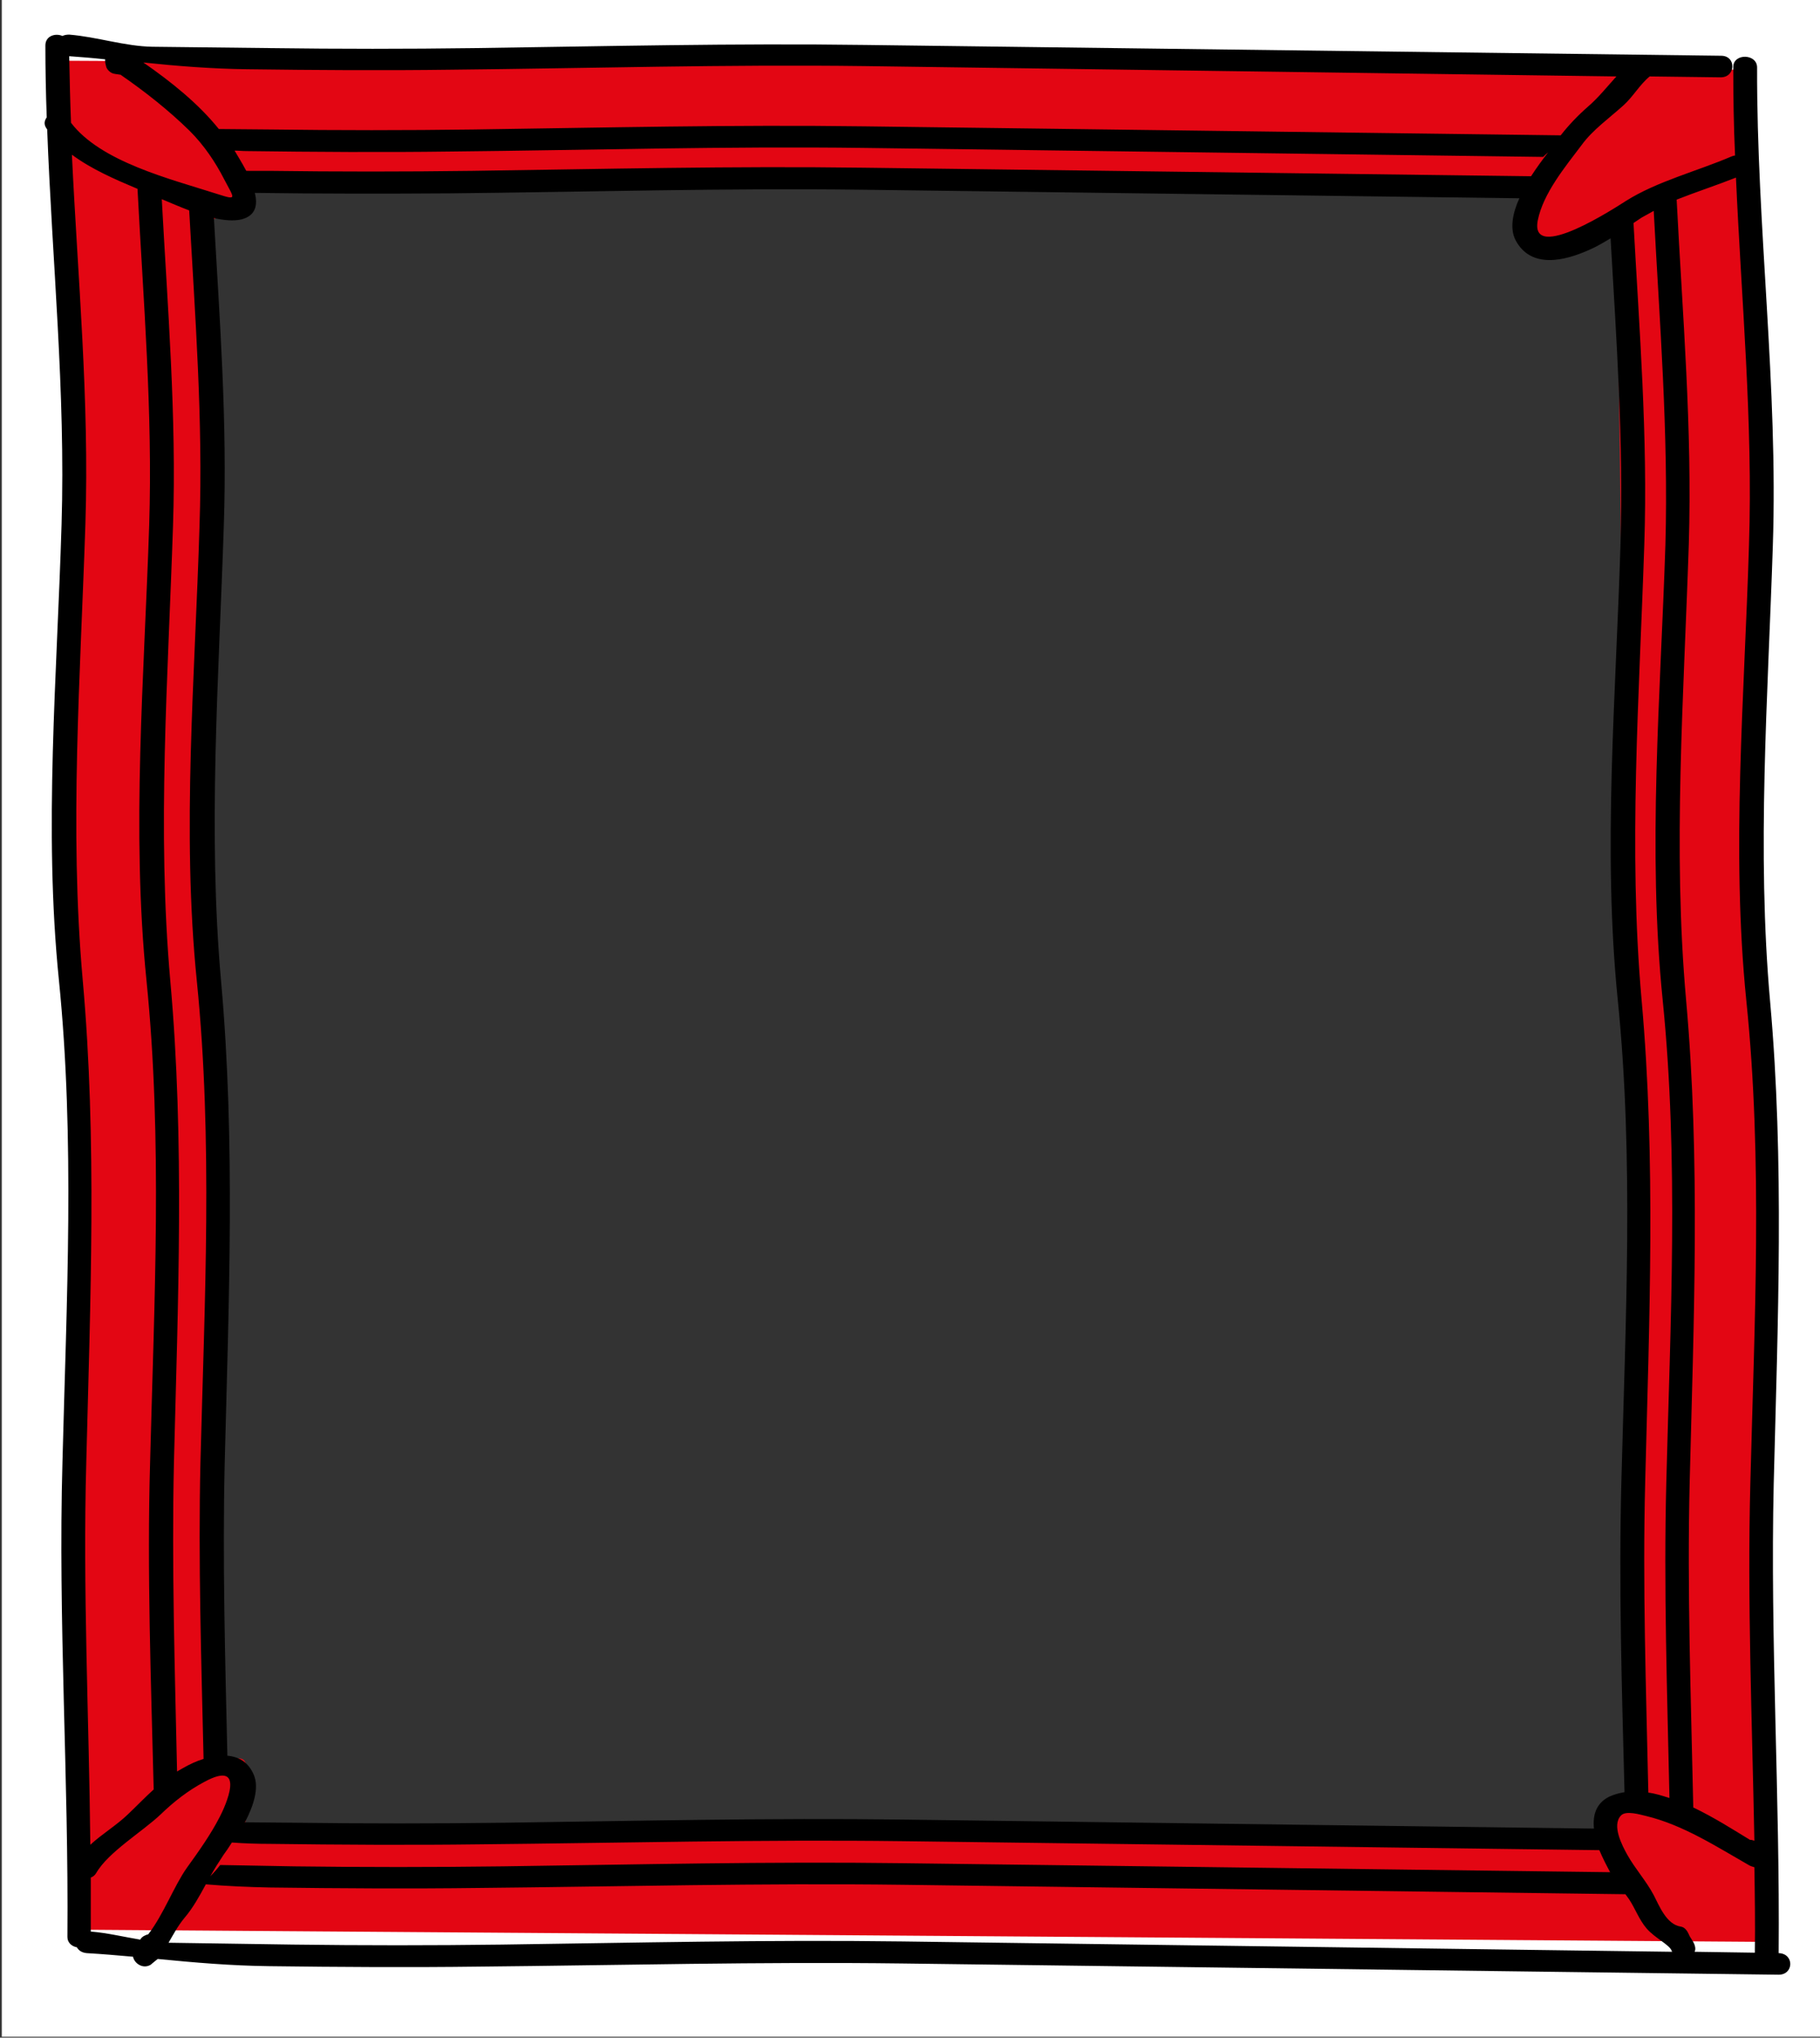
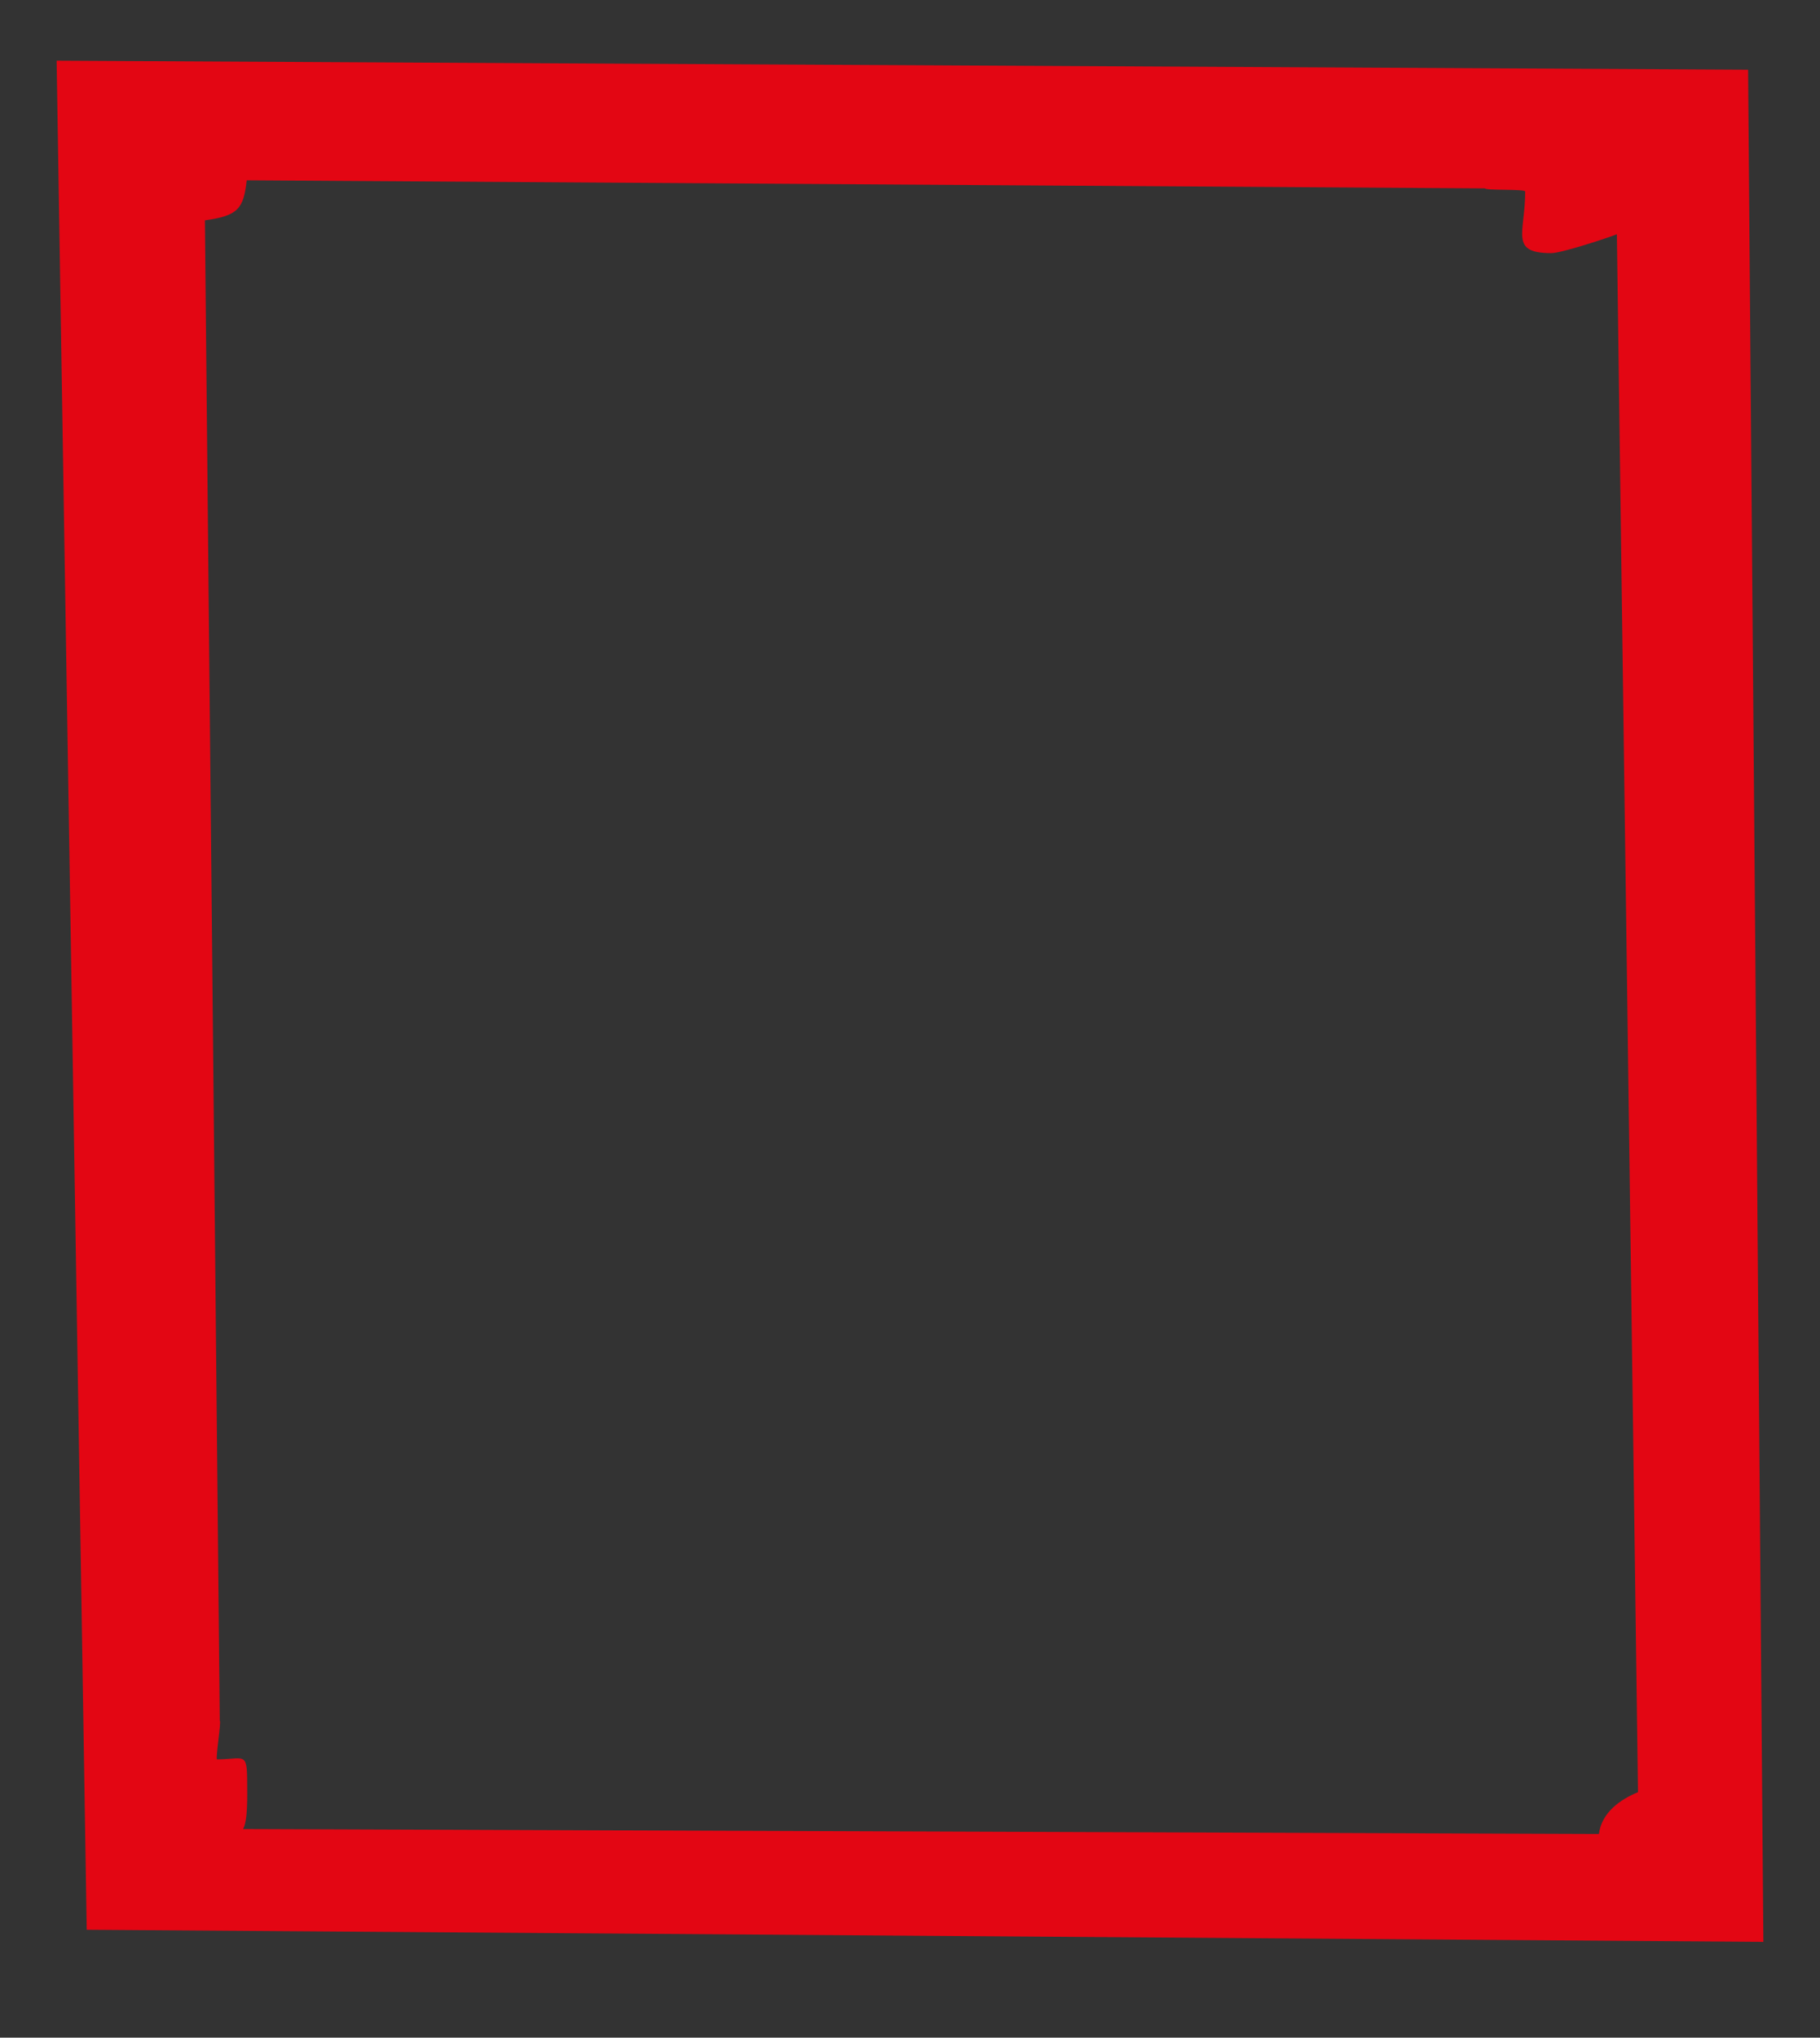
<svg xmlns="http://www.w3.org/2000/svg" version="1.1" x="0px" y="0px" viewBox="0 0 405 453.2" style="enable-background:new 0 0 405 453.2;" xml:space="preserve">
  <rect x="0" y="0" width="405" height="453.2" fill="#333333" stroke="none" />
  <style type="text/css">
	.st0{fill:#FFFFFF;}
	.st1{fill-rule:evenodd;clip-rule:evenodd;fill:#E30613;}
</style>
  <g id="Witte_achtergrond">
-     <path class="st0" d="M0.4,0v453h405V0H0.4z M370.2,413H42.3V37.3h327.9V413z" />
-   </g>
+     </g>
  <g id="Laag_1">
    <path class="st1" d="M12.6,13.5l6.7,415.7l373.1,2.7L389,15.5L12.6,13.5z M355.8,407.9l-301.7-1.1c1.1-2,0.9-7.6,0.9-10.2   c0-7.2-0.6-5.3-6.7-5.3c-0.4,0,1-8.6,0.6-8.6L45.6,49c7.4-1,8.6-2.6,9.3-8.9l275.6,1.8c-0.1,0.5,8.9,0.1,8.9,0.7   c0,9.2-3.6,13.7,5.8,13.7c2.3,0,12.6-3.4,14.6-4.2l4.7,346.5C360.6,400.2,356.4,403.1,355.8,407.9z" />
-     <path d="M395.8,434.4c0.3-34.8-1.9-69.6-1.1-104.4c0.9-35.8,2.4-71.5-0.8-107.2c-3-33.6-0.5-67.6,0.6-101.3   c1.2-35.7-3.6-70.9-3.5-106.5c0-3.1-5.3-3.2-5.3-0.1c0,6.6,0.1,13.2,0.4,19.7c-0.3,0-0.5,0.1-0.8,0.2c-7.7,3.3-16.5,5.5-23.5,9.9   c-1.9,1.2-21.5,14.1-19.6,4.3c1.2-6,6.1-11.9,9.8-16.8c2.4-3.3,6.2-6,9.3-8.8c2.1-1.9,3.6-4.6,5.8-6.4l15.8,0.2   c3.4,0,3.5-4.8,0.1-4.8L192.5,10c-29-0.4-58,0.3-87,0.7c-15.1,0.2-30.1,0.2-45.2,0l-26.4-0.3c-6.1-0.1-12.3-2.2-18.5-2.7   c-0.6,0-1.1,0.1-1.5,0.3c-1.6-0.7-3.8,0-3.8,2.1c0,5.3,0.1,10.6,0.3,16c-0.5,0.7-0.7,1.5-0.1,2.4c0.1,0.1,0.1,0.2,0.2,0.3   c1.1,29.3,4.1,58.4,3.2,87.8c-1,33.6-4,67.8-0.6,101.3c3.6,35.6,1.7,71.6,0.8,107.2c-1,35.3,1.4,70.4,1.1,105.7   c0,1.3,1,2.1,2.1,2.3c0.4,0.7,1.1,1.2,2.2,1.3c3.5,0.2,6.9,0.5,10.3,0.8c0.3,1.5,2.2,2.8,3.9,1.8c0.2-0.1,0.3-0.3,0.5-0.4   c0,0,0,0,0,0c0,0,0,0,0.1-0.1c0.4-0.3,0.7-0.6,1-0.8c8.2,0.8,16.3,1.5,24.8,1.6c15.6,0.2,31.1,0.3,46.7,0.1   c31.4-0.3,62.7-1.1,94.1-0.7l195.1,2.5C399.2,439.2,399.3,434.5,395.8,434.4z M365.3,48.4c0.9-0.5,1.8-1,2.7-1.5   c1.3,24.7,3.3,49.4,2.6,74.3c-1.1,33.6-4,67.8-0.6,101.3c3.6,35.6,1.7,71.6,0.8,107.2c-0.6,23.4,0.2,46.8,0.7,70.2   c-1.6-0.5-3.1-1-4.7-1.2c-0.5-23-1.3-46-0.7-69.1c0.9-35.8,2.4-71.5-0.8-107.2c-3-33.6-0.5-67.6,0.6-101.3   c0.8-24-1.1-47.7-2.4-71.5C364.1,49.2,364.7,48.8,365.3,48.4z M353.8,55.5c1.6-0.7,3.1-1.6,4.6-2.5c1.3,22.6,2.9,45.2,2.2,68.1   c-1,33.6-4,67.8-0.6,101.3c3.6,35.6,1.7,71.6,0.8,107.2c-0.6,23,0.1,46,0.7,69c-1.2,0.2-2.3,0.5-3.4,1c-3,1.5-3.7,4.2-3.4,7.1   l-153.6-2c-29.7-0.4-59.4,0.3-89.1,0.7c-15.4,0.2-30.9,0.2-46.3,0l-11.2-0.1c1.9-3.6,3.2-7.6,2-10.5c-1.2-2.9-3.4-4.1-5.9-4.3   c-0.5-21.6-1.1-43.3-0.6-65c0.9-35.8,2.4-71.5-0.8-107.2c-3-33.6-0.5-67.6,0.6-101.3c0.8-23-0.9-45.7-2.2-68.5   c2.2,0.5,4.4,0.7,6.1,0.3c3.2-0.8,3.7-3.2,3-5.9c14.5,0.2,29,0.2,43.5,0.1c30.6-0.3,61.2-1.2,91.9-0.8l146,1.9   c-1.5,3.3-2.2,6.8-0.8,9.4C340.7,59.8,348.1,58.1,353.8,55.5z M358.3,416.4l-157.4-2c-29.7-0.4-59.4,0.3-89.1,0.7   c-15.4,0.2-30.9,0.2-46.3,0L49,414.8c-0.7,0.9-1.4,1.7-2.2,2.5c0.9-1.6,1.9-3.2,2.9-4.7c0.6-0.8,1.2-1.7,1.9-2.8   c2.8,0.2,5.6,0.3,8.5,0.3c15.6,0.2,31.1,0.3,46.7,0.1c31.4-0.3,62.7-1.1,94.1-0.7l155,2C356.7,413.4,357.6,415.1,358.3,416.4z    M340.7,39.2l-148.6-1.9c-29-0.4-58,0.3-87,0.7c-15.1,0.2-30.1,0.2-45.2,0L54.8,38c-1-1.9-2.1-3.6-2.6-4.5c0,0,0,0,0,0   c0.9,0,1.7,0.1,2.6,0.1c15.2,0.2,30.4,0.3,45.5,0.1c30.6-0.3,61.2-1.2,91.9-0.8l151.2,2c0.3-0.3,0.7-0.7,1.1-1   C343.4,35.3,342,37.2,340.7,39.2z M55,15.4c15.2,0.2,30.4,0.3,45.5,0.1c30.6-0.3,61.2-1.2,91.9-0.8L359.7,17c-2,2.2-4,4.7-6.2,6.6   c-2.4,2.1-4.4,4.2-6.2,6.5l-155-2c-29-0.4-58,0.3-87,0.7c-15.1,0.2-30.1,0.2-45.2,0l-11.4-0.1C44.1,23,38.1,18.2,31.9,13.9   C39.5,14.7,47.1,15.3,55,15.4z M15.4,12.5c2.7,0.2,5.4,0.4,8,0.7c0,0.1,0,0.2,0,0.4c0,0.4,0.1,0.7,0.2,1.1c0.1,0.7,1,1.6,1.8,1.7   c0.4,0.1,0.8,0.1,1.2,0.2c0.1,0,0.1,0,0.2,0c5.5,3.8,10.7,7.9,15.4,12.5c3.2,3.2,5.7,6.9,7.7,10.8c2.3,4.4,3,4.7-1.7,3.2   c-10.3-3.3-25.8-7.1-32.4-15.8C15.6,22.3,15.5,17.4,15.4,12.5z M45.3,391.2c-1.6,0.5-3.1,1.2-4.5,2c-0.5,0.3-0.9,0.5-1.4,0.8   c-0.5-22.9-1.2-45.7-0.7-68.6c0.9-35.8,2.4-71.5-0.8-107.2c-3-33.6-0.5-67.6,0.6-101.3c0.8-24.3-1.2-48.4-2.5-72.6   c1.9,0.8,4,1.7,6.1,2.5c1.3,23.3,3.1,46.6,2.3,70.1c-1,33.6-4,67.8-0.6,101.3c3.6,35.6,1.7,71.6,0.8,107.2   C44.1,347.4,44.8,369.3,45.3,391.2z M19.2,325.1c0.9-35.8,2.4-71.5-0.8-107.2c-3-33.6-0.5-67.6,0.6-101.3c0.9-27.6-1.7-54.8-3-82.2   c4.3,3.2,9.6,5.5,14.6,7.6c1.3,24.9,3.4,49.7,2.6,74.8c-1.1,33.6-4,67.8-0.6,101.3c3.6,35.6,1.7,71.6,0.8,107.2   c-0.7,24.3,0.2,48.5,0.8,72.7c-2,1.8-3.8,3.7-5.7,5.5c-2.6,2.5-5.8,4.4-8.4,6.8C19.8,381.8,18.4,353.5,19.2,325.1z M33,430.2   c-0.7,0.2-1.4,0.5-1.8,1.2c-3.6-0.6-7.3-1.5-11-1.8c0-4,0-8,0-12c0.5-0.2,0.9-0.5,1.2-1c2.7-4.7,10.3-9.2,14.4-13.1   c2.9-2.8,6.1-5.3,9.7-7.2c9.6-5.2,4.5,5.7,3.4,7.8c-2,3.9-4.7,7.7-7.3,11.3C38.7,419.5,36.4,425.8,33,430.2z M200.7,431.8   c-29.7-0.4-59.4,0.3-89.1,0.7c-15.4,0.2-30.9,0.2-46.3,0l-27.1-0.4c-0.2,0-0.5,0-0.7,0c1.1-1.9,2.1-3.8,3.6-5.6   c1.8-2.1,3.3-4.8,4.7-7.4c4.7,0.4,9.4,0.6,14.2,0.7c15.6,0.2,31.1,0.3,46.7,0.1c31.4-0.3,62.7-1.1,94.1-0.7l160.9,2.1   c0.3,0.4,0.5,0.7,0.8,1.1c1.4,2.1,2.2,4.5,3.9,6.5c1.9,2.2,5.1,3.6,5.6,5c0,0.1,0.1,0.1,0.1,0.2L200.7,431.8z M390.5,434.3   l-13.4-0.2c0.2-0.4,0.2-0.9,0-1.5c-0.3-0.9-1-1.6-1.3-2.4c-0.3-0.7-0.9-1.6-1.8-1.7c-3.2-0.5-4.8-4.7-6-7c-1.7-3.2-4.1-5.8-5.9-9   c-1.1-2-3.5-6.5-1.4-8.7c1.1-1.2,4.3-0.2,5.6,0.1c8.3,2,15.8,6.9,23,11c0.4,0.2,0.8,0.3,1.1,0.4C390.5,421.6,390.6,428,390.5,434.3   z M389.5,329.9c-0.7,26.5,0.4,53,0.9,79.5c-0.3-0.1-0.6-0.2-1-0.2c-3.6-2.2-8-5-12.6-7.2c-0.5-24.1-1.4-48.2-0.8-72.4   c0.9-35.8,2.4-71.5-0.8-107.2c-3-33.6-0.5-67.6,0.6-101.3c0.8-25.7-1.4-51.2-2.7-76.7c4.3-1.7,8.9-3.2,13.2-4.9   c1.2,27.2,3.8,54.3,2.9,81.7c-1,33.6-4,67.8-0.6,101.3C392.3,258.3,390.4,294.2,389.5,329.9z" />
  </g>
</svg>